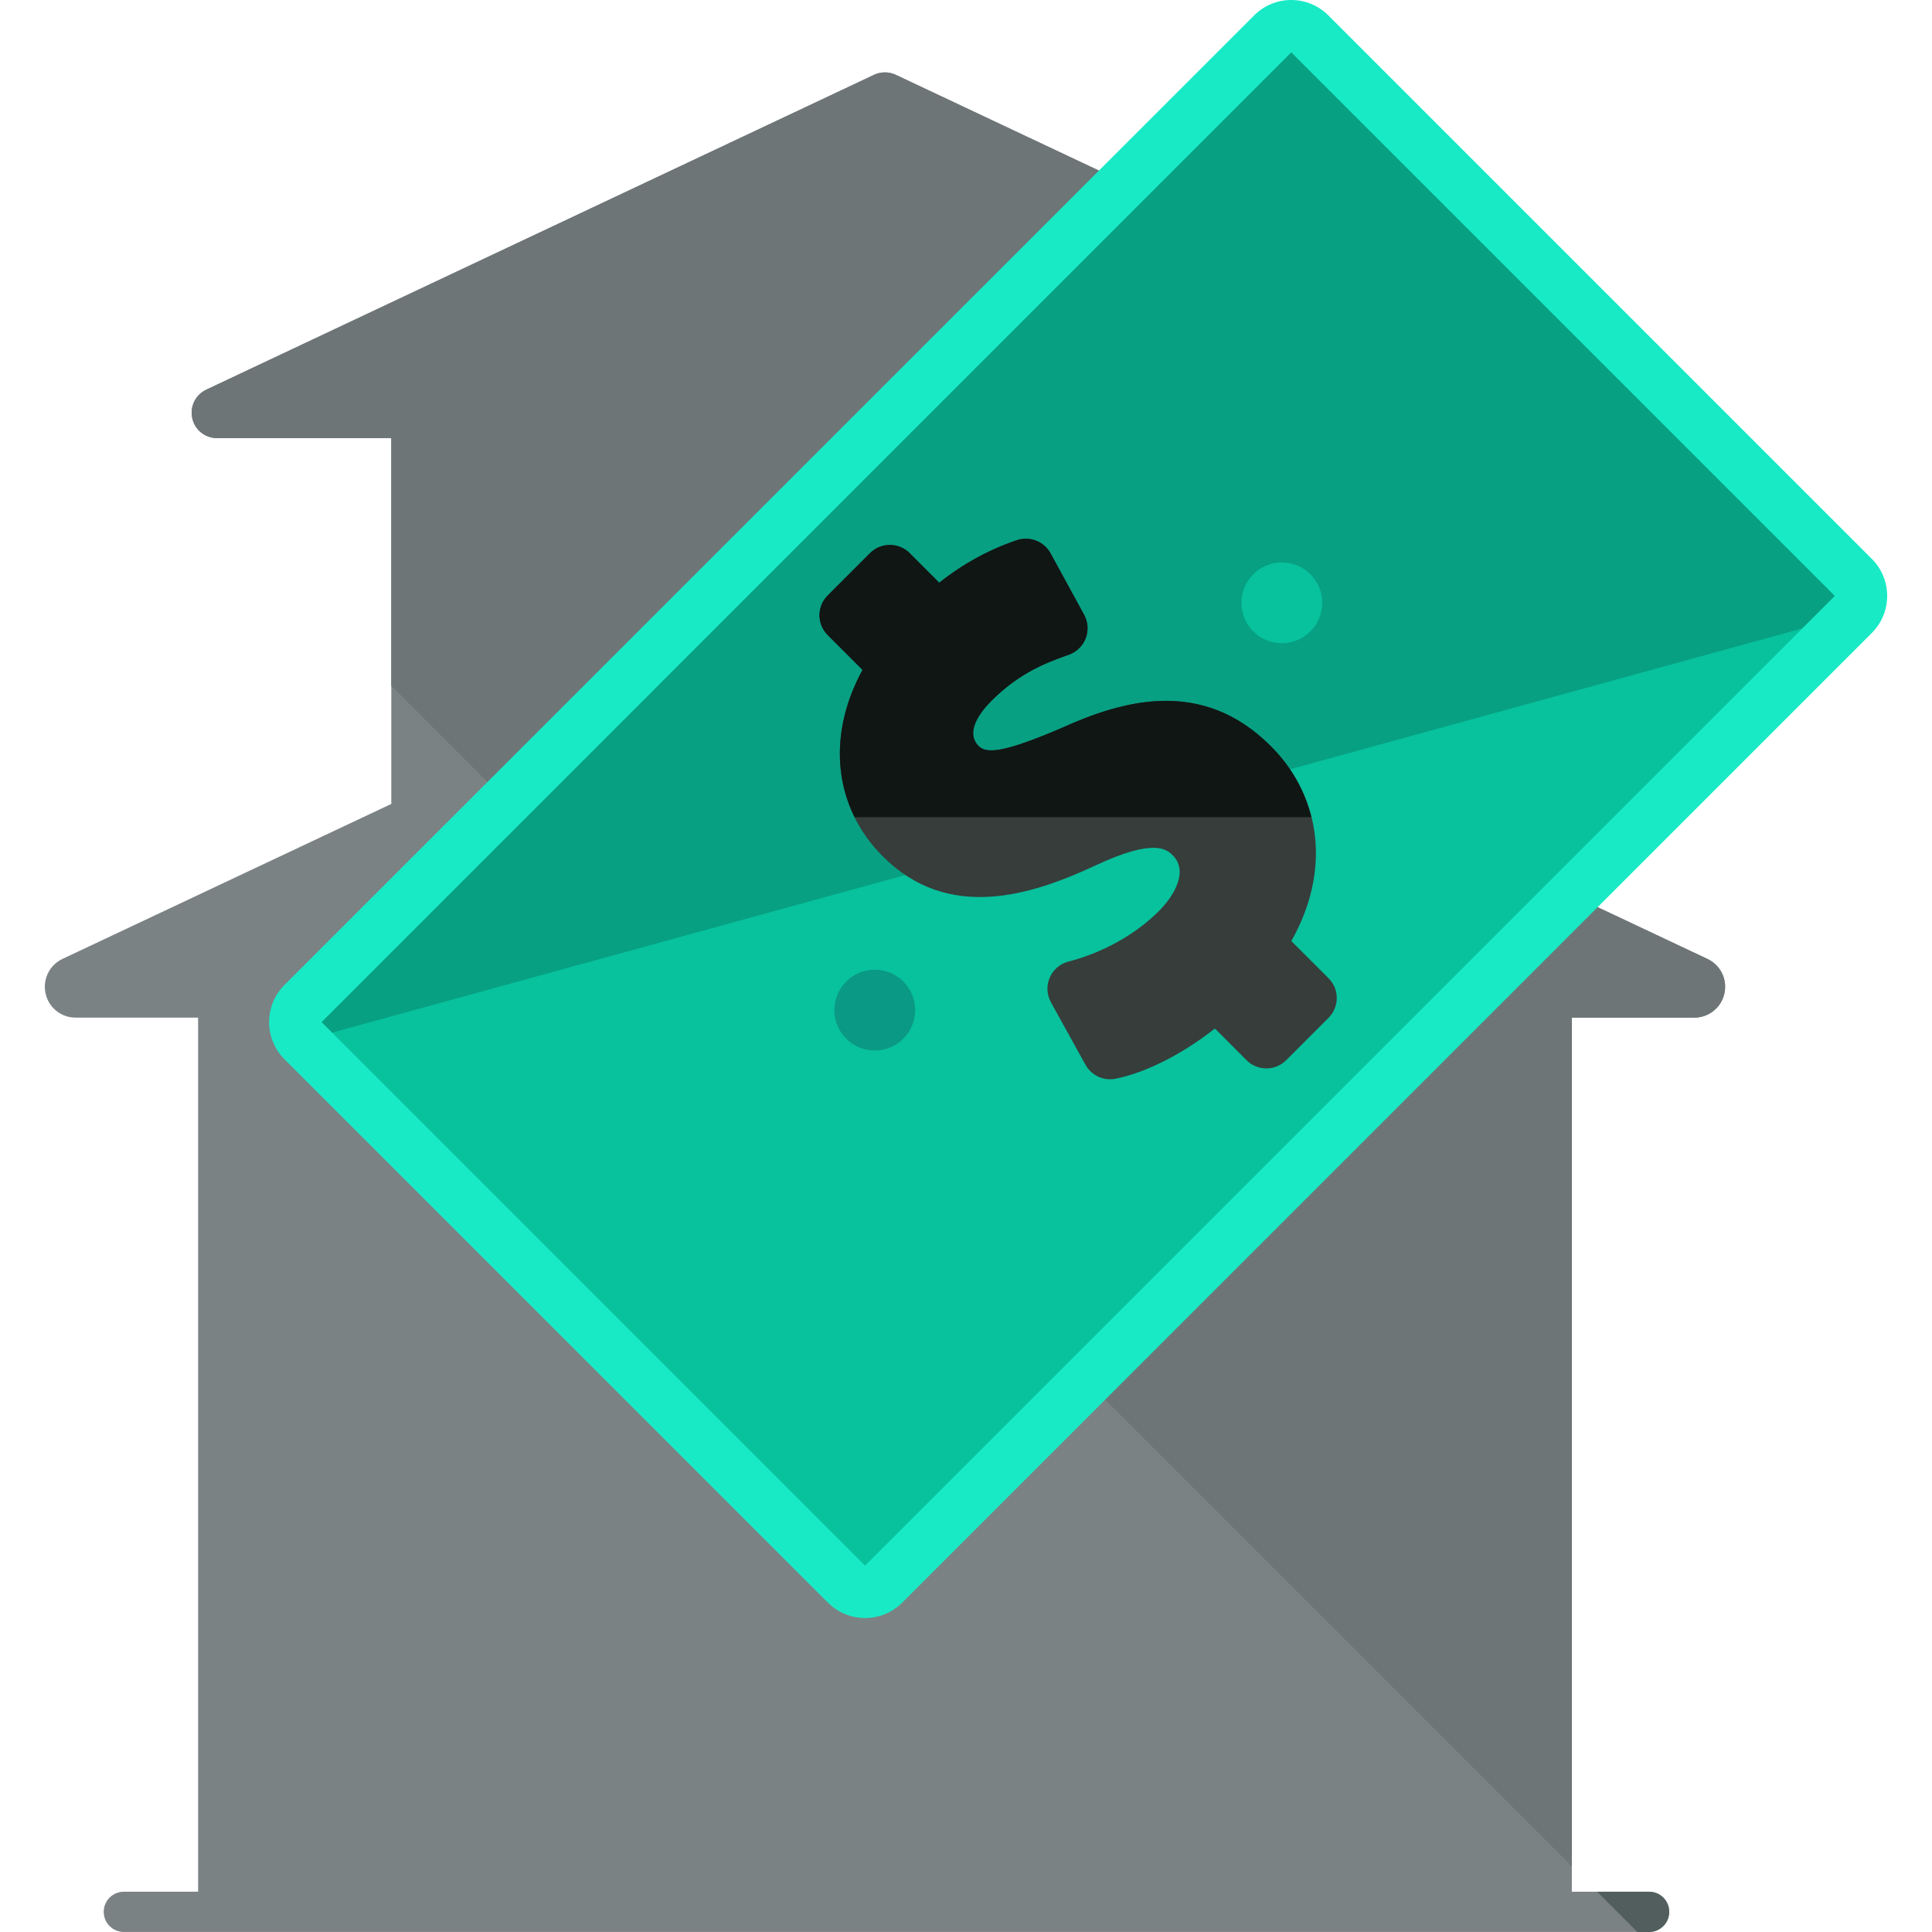
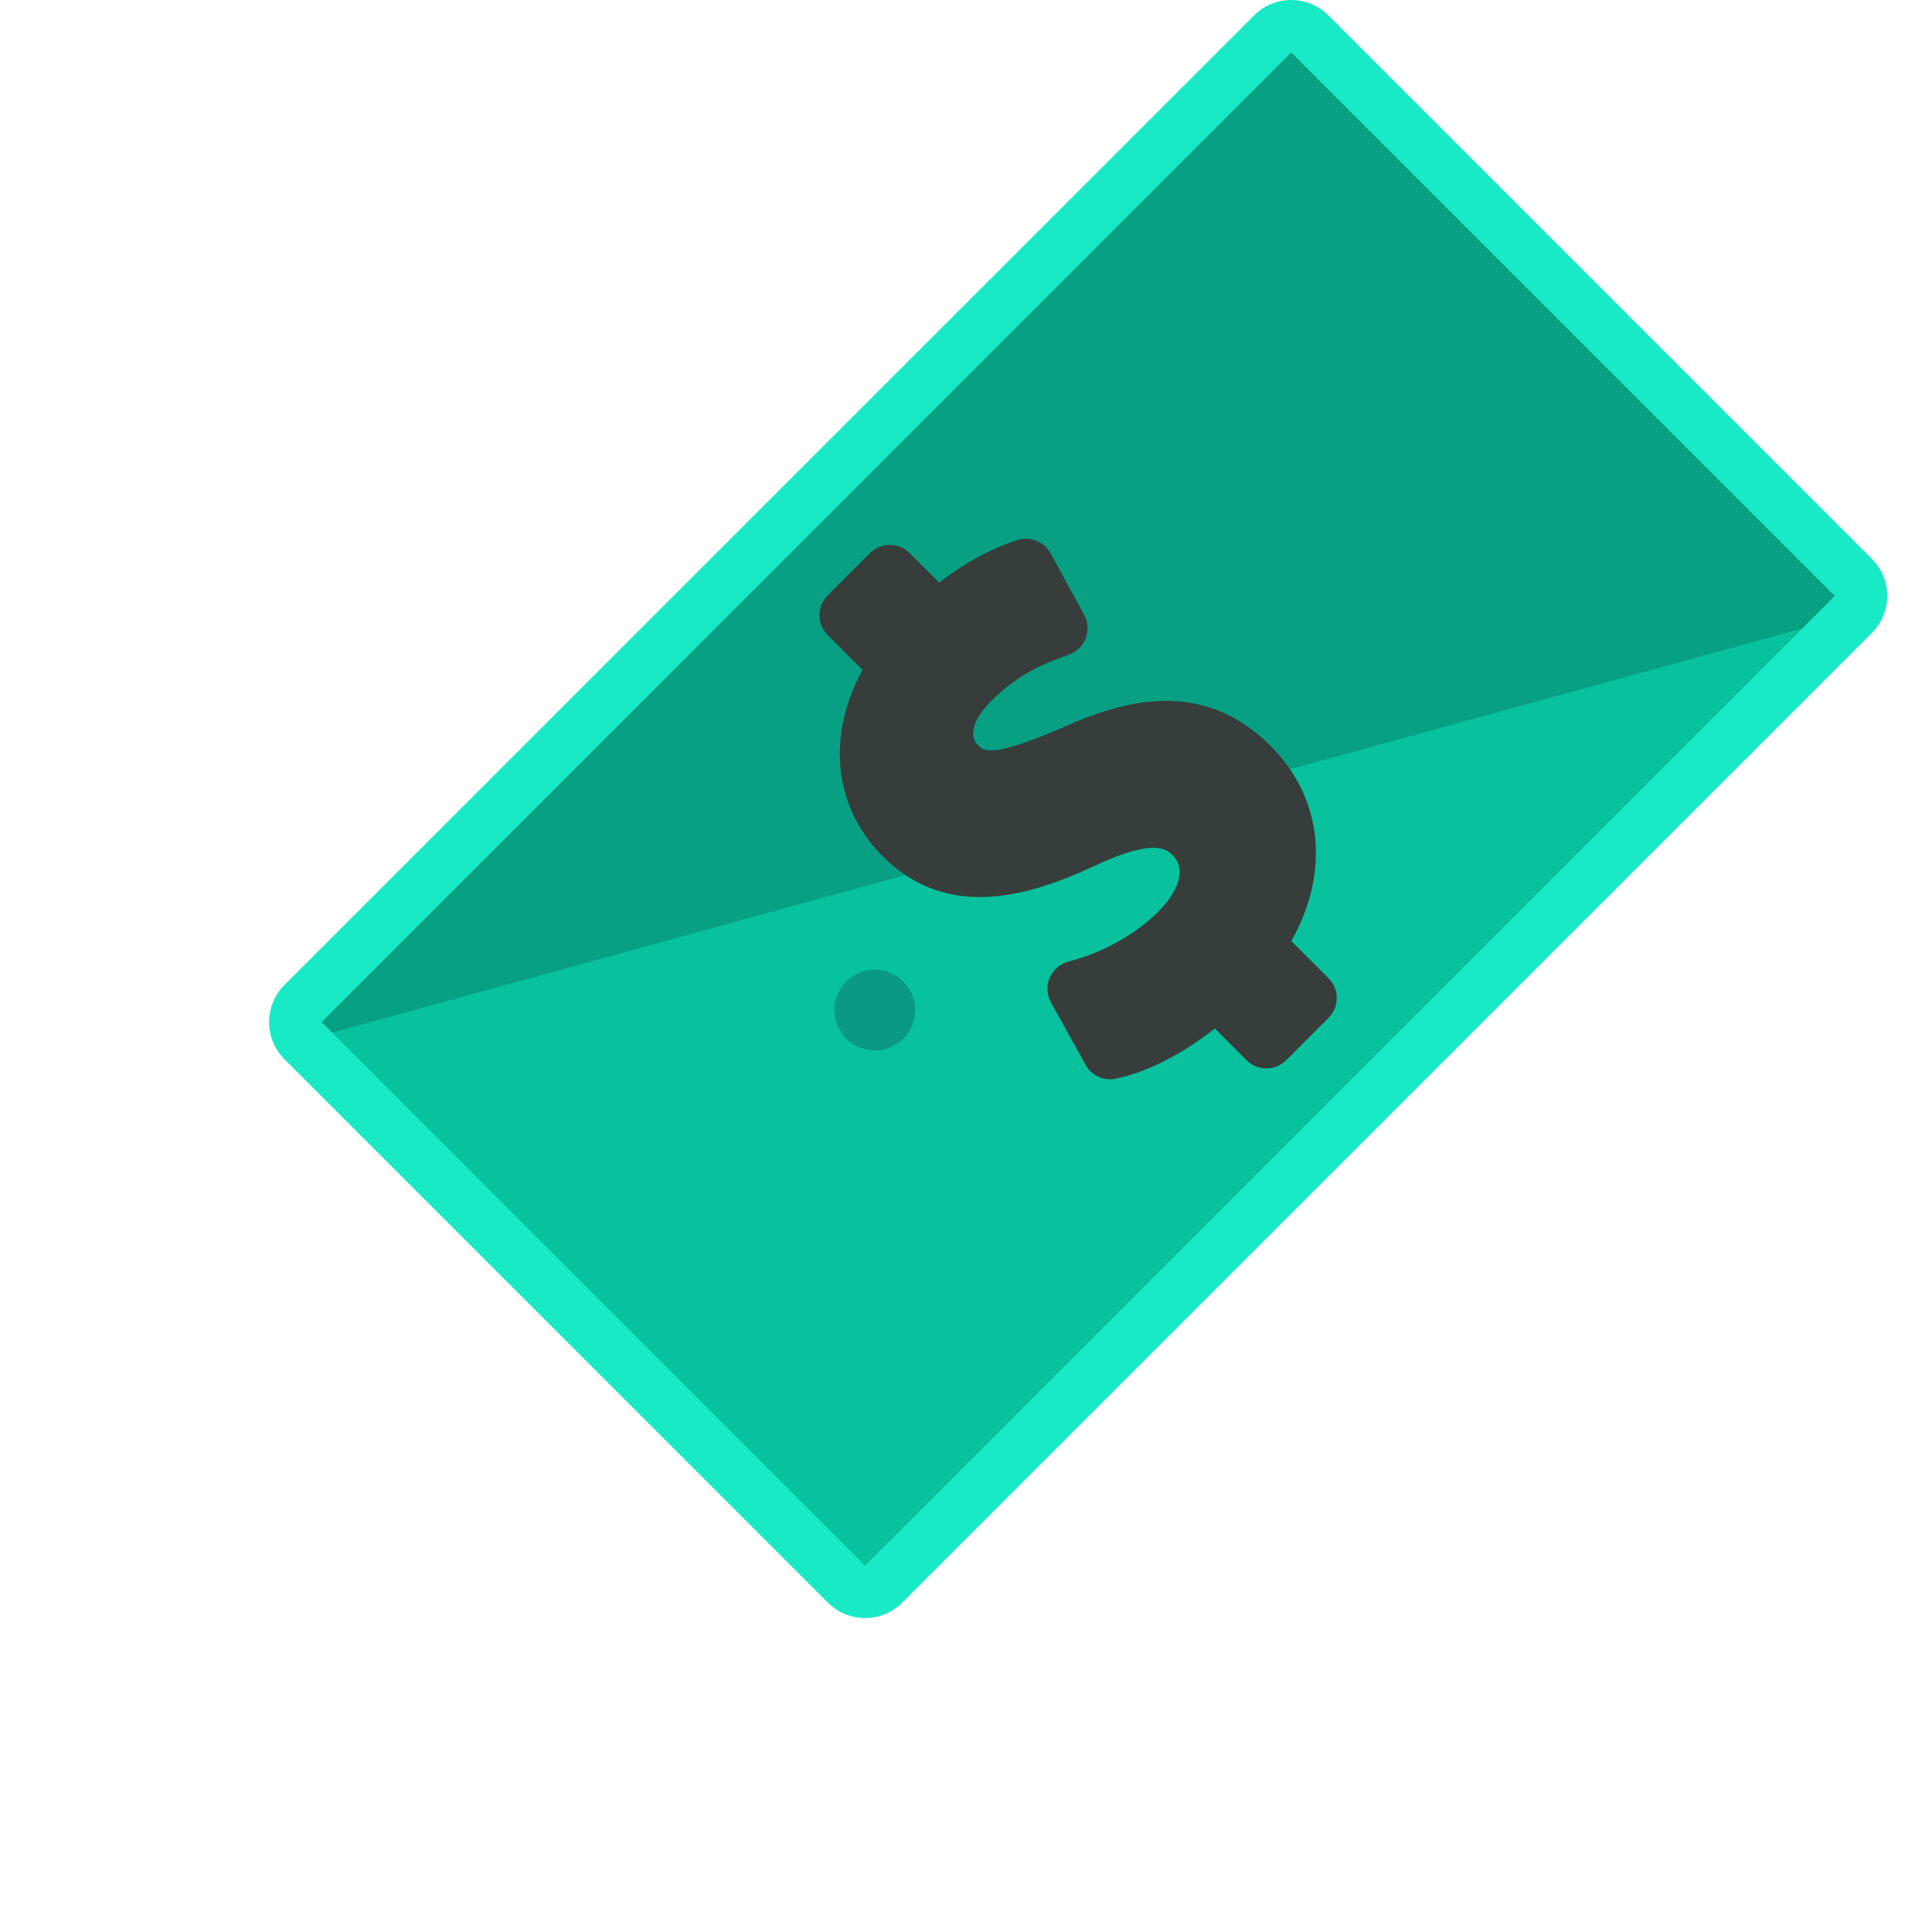
<svg xmlns="http://www.w3.org/2000/svg" version="1.1" id="Layer_1" x="0px" y="0px" viewBox="0 0 472.673 472.673" style="enable-background:new 0 0 472.673 472.673;" xml:space="preserve">
-   <path style="fill:#7B8284;" d="M417.73,234.608l-80.431-37.919v-89.505h3.836h18.172h20.598c2.899,0,5.427-2.024,6.065-4.86  c0.638-2.844-0.764-5.75-3.419-6.995L219.161,18.308c-1.686-0.796-3.615-0.796-5.325,0L50.461,95.336  c-2.623,1.237-4.072,4.143-3.419,6.995c0.607,2.836,3.143,4.86,6.065,4.86h20.606h18.148h3.868v89.498l-80.455,37.919  c-3.174,1.497-4.907,5.025-4.12,8.468c0.74,3.442,3.812,5.892,7.341,5.892h24.986h4.986v213.851H30.296  c-2.725,0-4.923,2.206-4.923,4.923c0,2.718,2.198,4.923,4.923,4.923h26.049h217.277h63.677h39.385h26.774  c2.725,0,4.923-2.206,4.923-4.923c0-2.718-2.198-4.923-4.923-4.923H384.56V248.968h4.994h24.962c3.537,0,6.593-2.458,7.357-5.892  C422.661,239.634,420.936,236.113,417.73,234.608z" />
-   <path style="fill:#525E5E;" d="M408.388,467.749c0-2.718-2.198-4.923-4.923-4.923h-12.713l9.854,9.846h2.859  C406.182,472.673,408.388,470.467,408.388,467.749z" />
-   <path style="fill:#6E7577;" d="M417.73,234.608l-80.431-37.919v-89.505h3.836h18.172h20.598c2.899,0,5.427-2.024,6.065-4.86  c0.638-2.844-0.764-5.75-3.419-6.995L219.161,18.308c-1.686-0.796-3.615-0.796-5.325,0L50.461,95.336  c-2.623,1.237-4.072,4.143-3.419,6.995c0.607,2.836,3.143,4.86,6.065,4.86h20.606h18.148h3.868v60.605L384.56,456.627V248.968h4.994  h24.962c3.537,0,6.593-2.458,7.357-5.892C422.661,239.634,420.936,236.113,417.73,234.608z" />
  <path style="fill:#08C19D;" d="M453.428,141.259c2.505,2.497,2.497,6.561-0.008,9.058L216.167,387.578  c-2.505,2.497-6.561,2.505-9.066,0.008L74.123,254.6c-2.505-2.497-2.489-6.561,0-9.066L311.384,8.281  c2.497-2.497,6.561-2.505,9.058,0L453.428,141.259z" />
  <path style="fill:#07A083;" d="M74.123,254.6c-2.505-2.497-2.489-6.561,0-9.066L311.384,8.281c2.497-2.497,6.561-2.505,9.058,0  l132.986,132.978c2.505,2.497,2.497,6.561-0.008,9.058" />
  <path style="fill:#18EAC6;" d="M457.949,154.854L220.704,392.107c-4.994,5.002-13.139,5.002-18.133,0L69.578,259.129  c-4.986-4.994-4.986-13.131,0-18.133L306.846,3.751c4.994-5.002,13.115-5.002,18.125,0L457.949,136.73  C462.959,141.724,462.959,149.853,457.949,154.854z M78.668,250.063l132.97,132.978l237.261-237.245L315.913,12.81L78.668,250.063z" />
  <path style="fill:#363D3B;" d="M259.553,178.178c-14.257,6.105-18.251,6.191-20.102,4.364c-3.458-3.466,0.488-8.46,3.151-11.122  c6.877-6.877,13.533-9.295,17.92-10.894l1.079-0.386c1.875-0.709,3.348-2.174,4.049-4.049c0.693-1.859,0.536-3.938-0.417-5.695  l-8.2-15.021c-1.599-2.907-5.049-4.269-8.184-3.237c-6.798,2.284-13.107,5.711-19.062,10.413l-7.231-7.231  c-2.694-2.678-7.034-2.67-9.72,0.016l-10.335,10.342c-2.694,2.686-2.678,7.018,0,9.696l8.523,8.523  c-8.83,16.132-7.105,33.564,4.97,45.631c16.03,16.037,36.32,9.555,52.185,2.135c14.415-6.727,17.345-3.789,18.755-2.387  c3.781,3.773,0.52,9.704-3.419,13.635c-5.679,5.695-13.737,10.193-22.095,12.335c-2.064,0.536-3.773,1.985-4.6,3.954  c-0.827,1.938-0.74,4.167,0.307,6.034l8.444,15.273c1.449,2.615,4.427,4.001,7.357,3.403c7.475-1.489,16.392-6.049,24.3-12.28  l7.743,7.751c2.678,2.686,7.034,2.67,9.704,0l10.35-10.358c2.694-2.686,2.694-7.026,0-9.704l-9.098-9.09  c9.484-16.699,7.727-34.958-5.041-47.703C294.023,165.646,274.52,171.38,259.553,178.178z" />
-   <path style="fill:#0F1614;" d="M310.903,182.542c-16.88-16.896-36.384-11.162-51.35-4.364c-14.257,6.105-18.251,6.191-20.102,4.364  c-3.458-3.466,0.488-8.46,3.151-11.122c6.877-6.877,13.533-9.295,17.92-10.894l1.079-0.386c1.875-0.709,3.348-2.174,4.049-4.049  c0.693-1.859,0.536-3.938-0.417-5.695l-8.2-15.021c-1.599-2.907-5.049-4.269-8.184-3.237c-6.798,2.284-13.107,5.711-19.062,10.413  l-7.231-7.231c-2.694-2.678-7.034-2.67-9.72,0.016l-10.335,10.342c-2.694,2.686-2.678,7.018,0,9.697l8.523,8.523  c-6.695,12.241-7.294,25.198-1.938,36.029h111.742C319.237,193.569,315.992,187.599,310.903,182.542z" />
  <circle style="fill:#0A9984;" cx="214.017" cy="247.125" r="9.886" />
-   <circle style="fill:#08C19D;" cx="313.605" cy="147.482" r="9.886" />
  <g>
</g>
  <g>
</g>
  <g>
</g>
  <g>
</g>
  <g>
</g>
  <g>
</g>
  <g>
</g>
  <g>
</g>
  <g>
</g>
  <g>
</g>
  <g>
</g>
  <g>
</g>
  <g>
</g>
  <g>
</g>
  <g>
</g>
</svg>